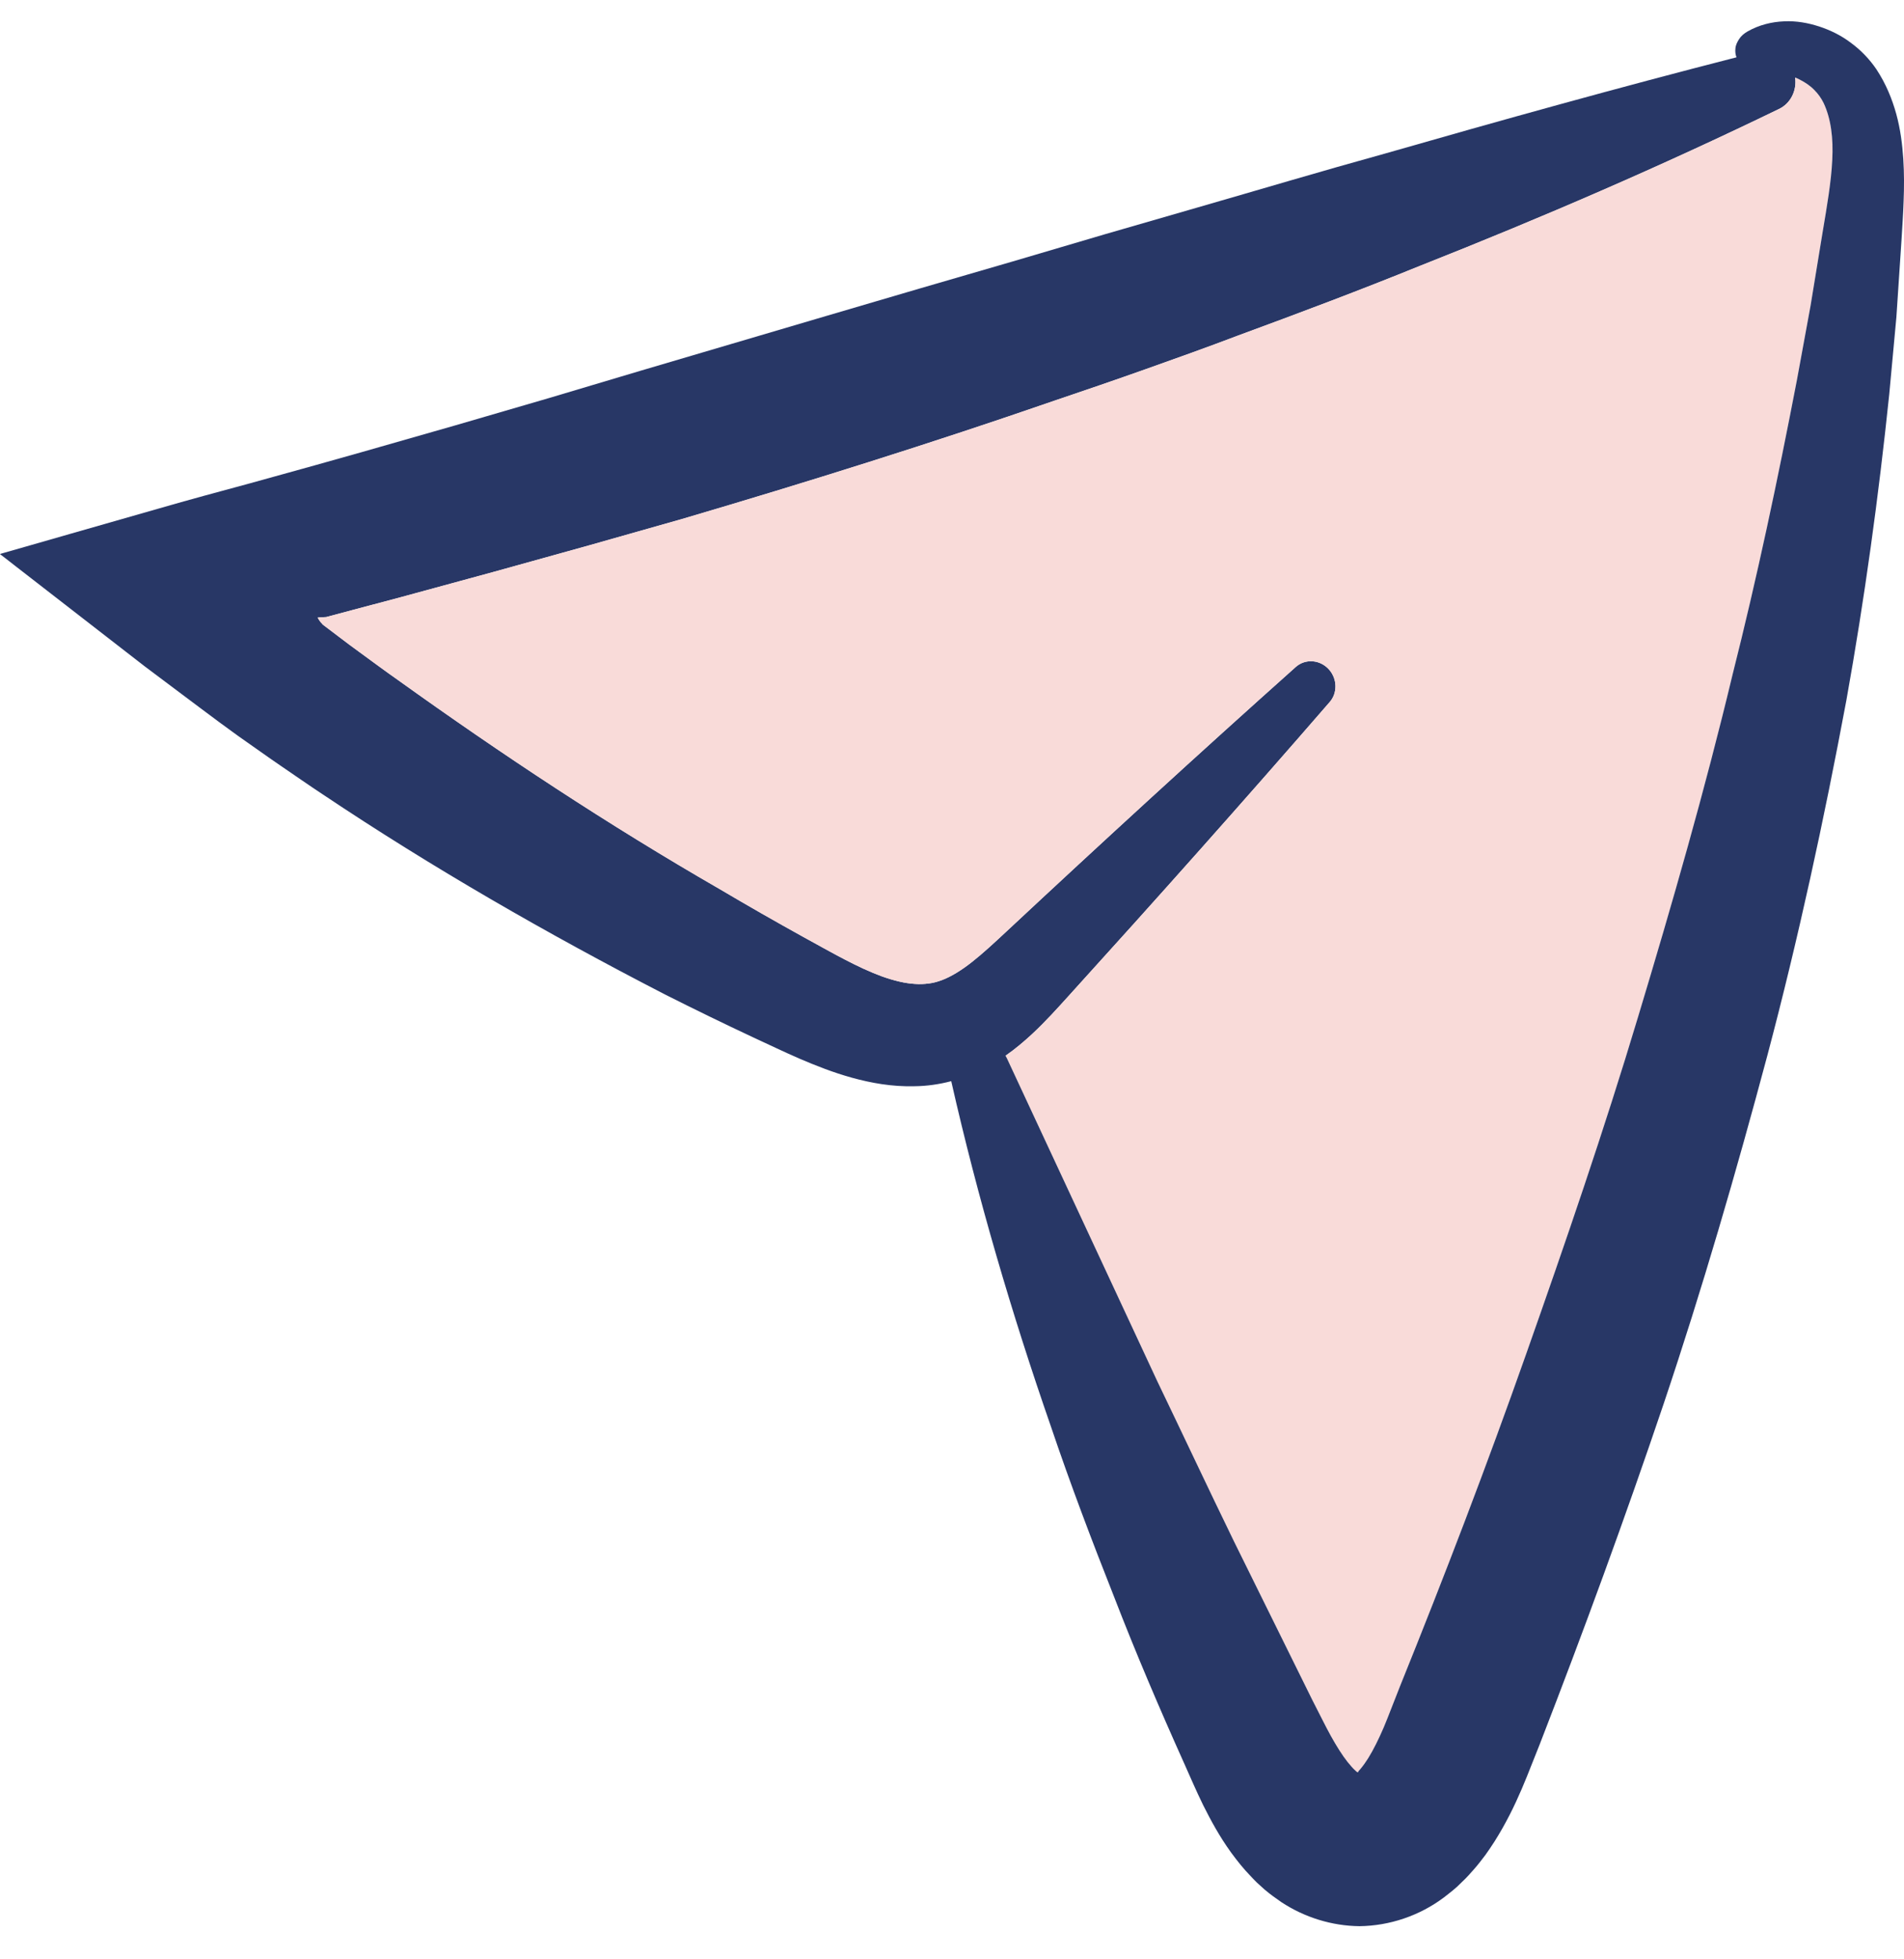
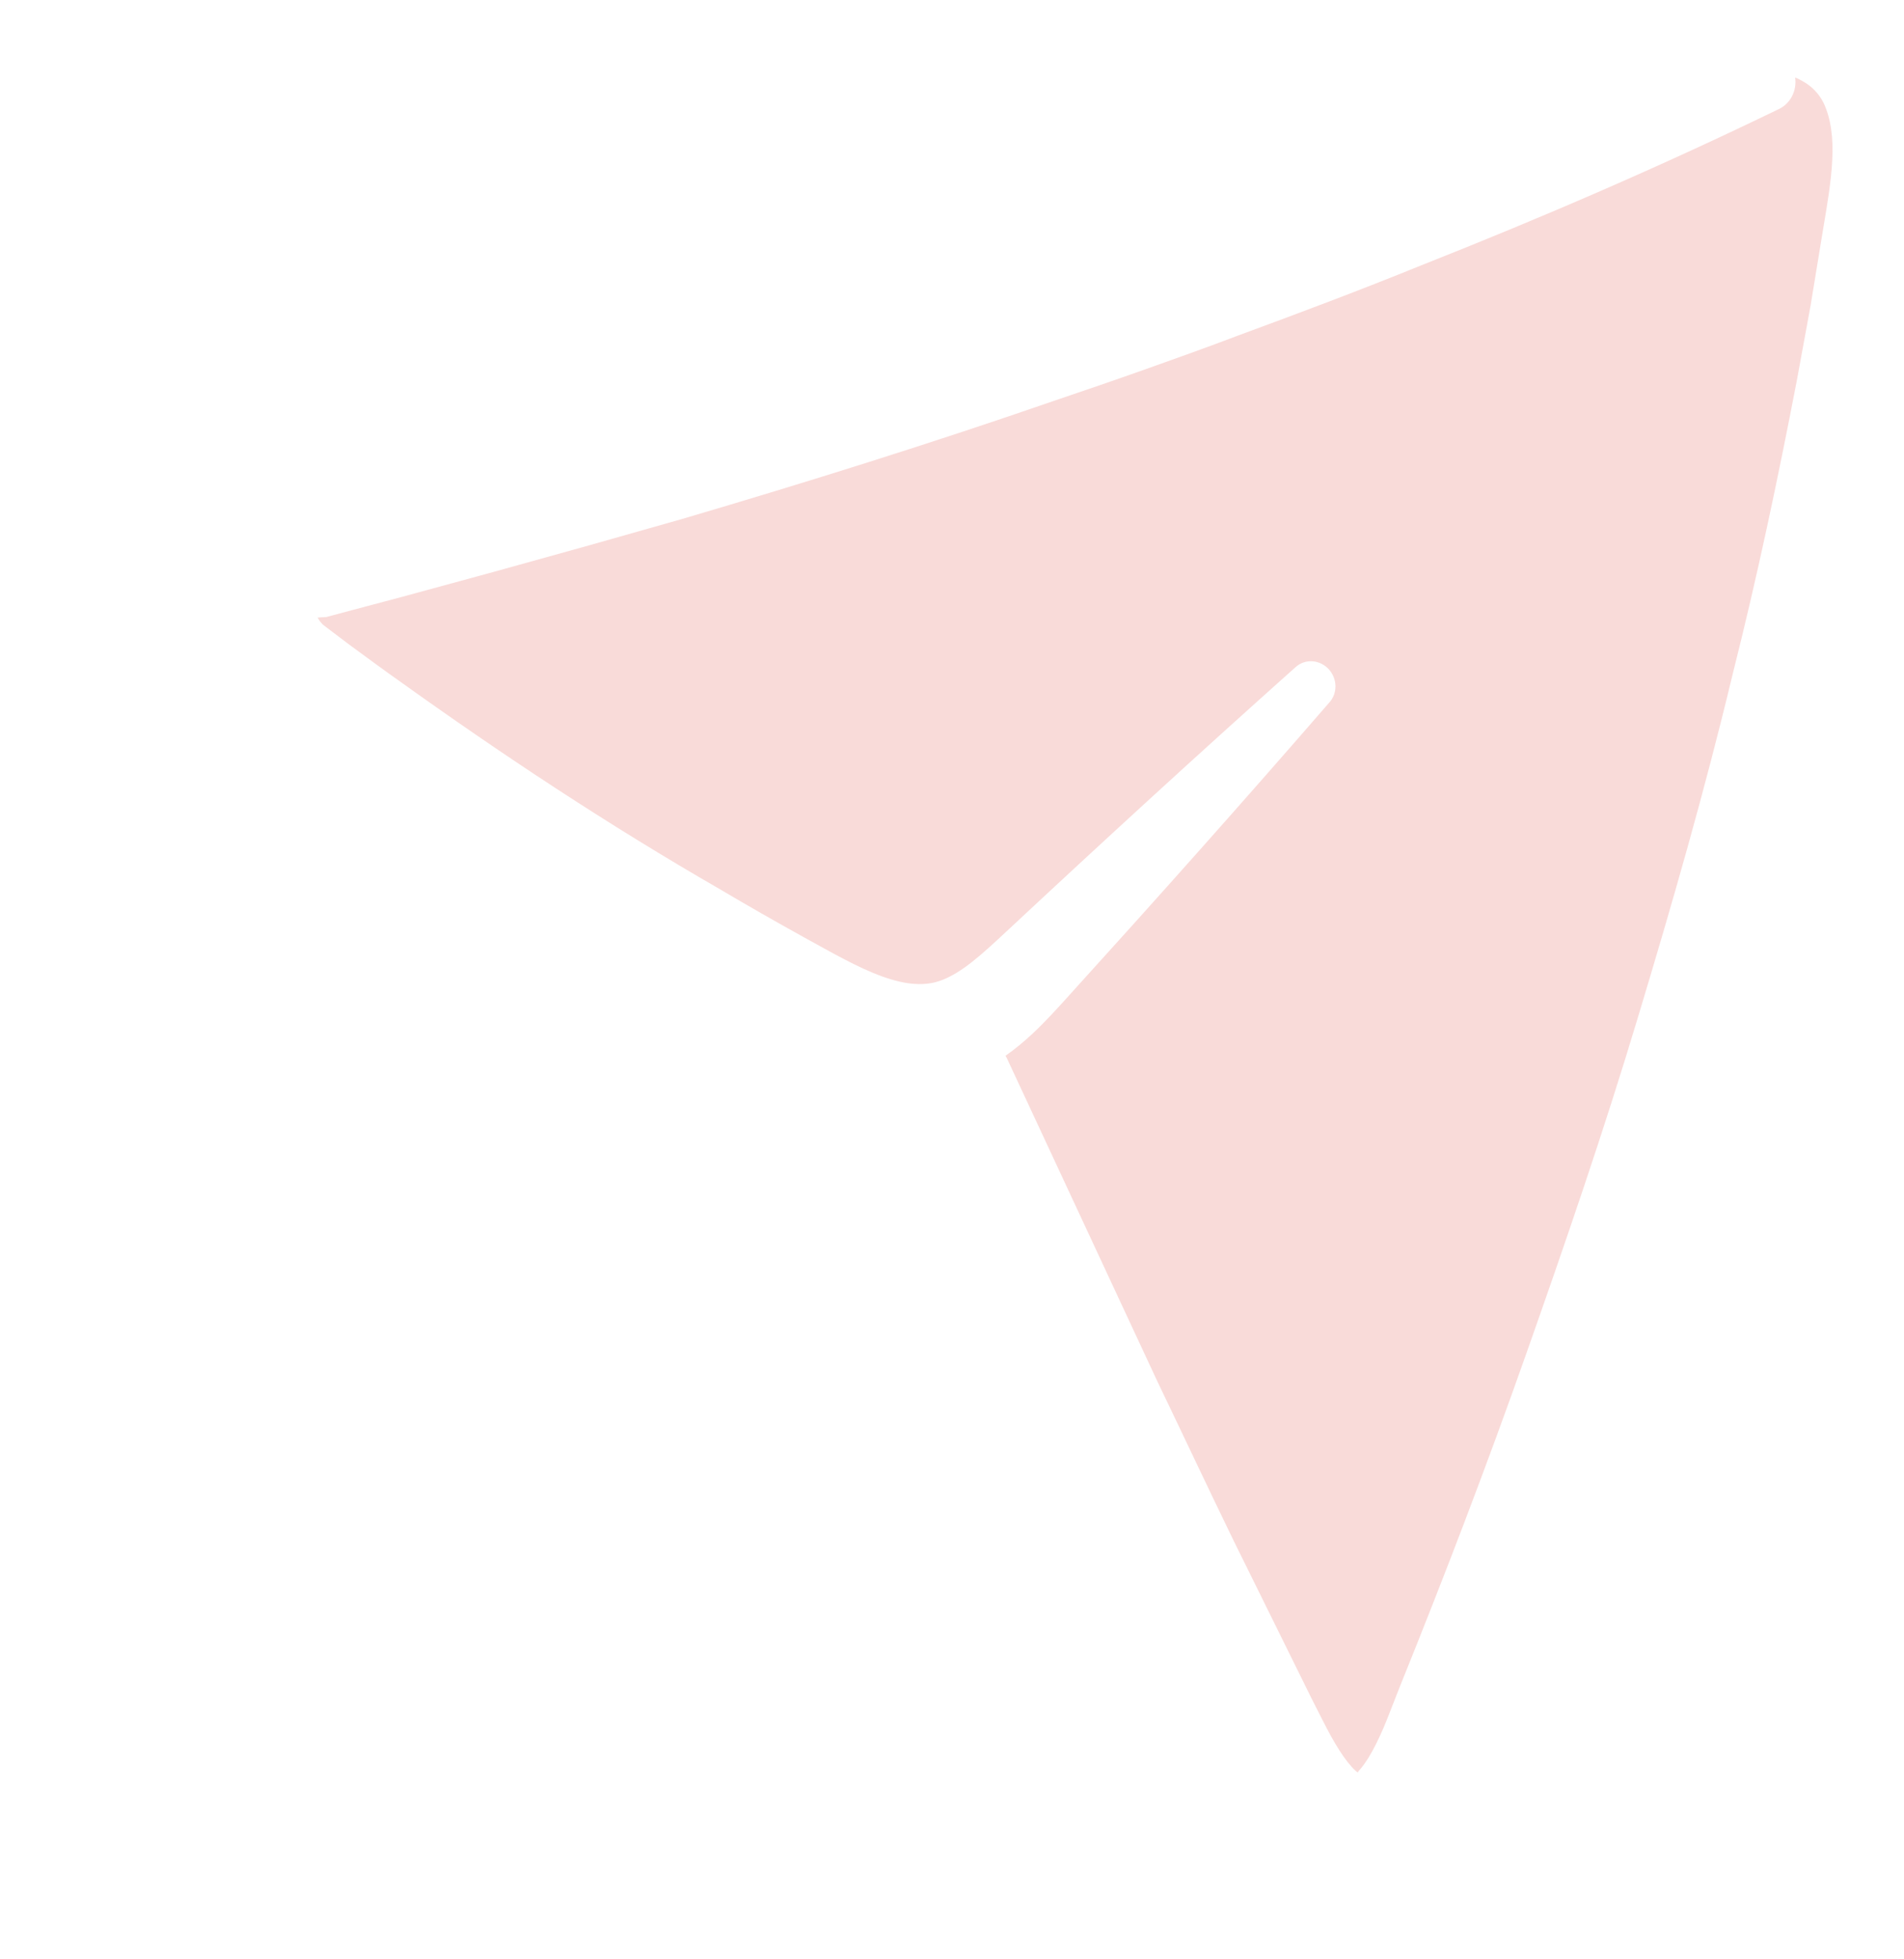
<svg xmlns="http://www.w3.org/2000/svg" width="35" height="36" viewBox="0 0 35 36" fill="none">
-   <path d="M32.703 2.002C30.541 3.051 28.34 4.001 26.114 4.88C25.005 5.331 23.885 5.751 22.762 6.164C22.202 6.377 21.639 6.578 21.075 6.778C20.512 6.978 19.946 7.172 19.38 7.363C17.119 8.145 14.837 8.859 12.544 9.534L10.819 10.023L9.092 10.503L7.363 10.974L6.497 11.204L6.01 11.334L5.995 11.338H5.983L5.895 11.343L5.863 11.345L5.845 11.347C5.837 11.347 5.845 11.35 5.843 11.351C5.846 11.36 5.851 11.37 5.859 11.382C5.874 11.407 5.897 11.438 5.935 11.477L6.248 11.714C6.364 11.803 6.482 11.891 6.601 11.977C6.839 12.149 7.074 12.326 7.315 12.494C9.225 13.863 11.19 15.162 13.228 16.335C13.735 16.635 14.246 16.927 14.761 17.212C15.017 17.352 15.281 17.501 15.521 17.626C15.762 17.751 15.995 17.861 16.213 17.94C16.432 18.018 16.637 18.068 16.817 18.078C16.908 18.085 16.991 18.081 17.074 18.07C17.155 18.06 17.233 18.039 17.318 18.007C17.486 17.943 17.674 17.828 17.871 17.672C18.069 17.516 18.274 17.326 18.496 17.119C20.253 15.48 22.024 13.856 23.819 12.255C23.997 12.096 24.274 12.119 24.436 12.308C24.585 12.482 24.585 12.736 24.444 12.898C22.864 14.72 21.26 16.518 19.642 18.301C19.442 18.522 19.227 18.762 18.972 19C18.826 19.135 18.665 19.272 18.484 19.398C18.348 19.493 18.201 19.581 18.041 19.661C17.869 19.748 17.68 19.817 17.486 19.865C17.262 19.924 17.032 19.956 16.811 19.958C16.395 19.969 16.011 19.898 15.662 19.802C15.311 19.705 14.996 19.579 14.696 19.451C14.397 19.321 14.132 19.192 13.855 19.065C13.306 18.808 12.762 18.543 12.22 18.27C10.065 17.159 7.952 15.947 5.926 14.591C5.672 14.424 5.422 14.248 5.17 14.077C5.044 13.991 4.92 13.905 4.795 13.816L4.38 13.524C3.917 13.192 3.466 12.844 3.005 12.502L2.66 12.243L2.323 11.982L0.276 10.395L0.103 10.26L0.017 10.194L0.006 10.185C0.006 10.185 -0.005 10.178 0.003 10.178L0.029 10.17L0.078 10.156L0.481 10.041L1.29 9.809L2.92 9.343C3.195 9.265 3.462 9.187 3.745 9.111L4.593 8.881L5.801 8.546L6.657 8.305L8.368 7.816L10.074 7.319L11.778 6.811C14.053 6.142 16.326 5.465 18.605 4.807L20.311 4.304L22.021 3.81C23.161 3.482 24.299 3.142 25.444 2.826C27.592 2.21 29.746 1.61 31.921 1.053C32.058 1.018 32.196 0.982 32.334 0.947C32.619 0.875 32.912 1.062 32.987 1.363C32.993 1.383 32.996 1.403 32.999 1.424C33.033 1.669 32.912 1.902 32.703 2.002Z" fill="#283766" />
  <path d="M33.681 2.941C33.662 3.34 33.585 3.784 33.507 4.248L33.282 5.619L33.031 6.986C32.681 8.805 32.299 10.613 31.846 12.405C31.339 14.52 30.738 16.609 30.11 18.689C29.485 20.77 28.779 22.825 28.055 24.876C27.332 26.925 26.554 28.958 25.738 30.976L25.583 31.371L25.505 31.57L25.436 31.739C25.344 31.953 25.248 32.147 25.154 32.299C25.13 32.338 25.107 32.369 25.084 32.404C25.063 32.431 25.04 32.466 25.021 32.487C25.002 32.509 24.98 32.537 24.969 32.546C24.971 32.543 24.973 32.546 24.973 32.546C24.973 32.549 24.971 32.553 24.968 32.557C24.965 32.559 24.96 32.562 24.954 32.562C24.953 32.562 24.948 32.561 24.951 32.562C24.951 32.562 24.953 32.563 24.953 32.564L24.94 32.554C24.931 32.549 24.92 32.536 24.91 32.527C24.87 32.493 24.823 32.436 24.774 32.377C24.675 32.253 24.57 32.085 24.466 31.899C24.369 31.725 24.244 31.467 24.127 31.242L22.685 28.324C22.21 27.349 21.748 26.364 21.276 25.383C20.353 23.403 19.43 21.423 18.508 19.442C18.5 19.427 18.492 19.412 18.484 19.398C18.665 19.272 18.826 19.135 18.972 19C19.227 18.762 19.442 18.522 19.642 18.301C21.26 16.518 22.864 14.72 24.444 12.898C24.585 12.736 24.585 12.482 24.436 12.308C24.274 12.119 23.997 12.096 23.819 12.255C22.024 13.856 20.253 15.48 18.496 17.119C18.274 17.326 18.069 17.516 17.871 17.672C17.674 17.828 17.486 17.943 17.318 18.007C17.233 18.039 17.155 18.06 17.074 18.07C16.991 18.081 16.908 18.085 16.817 18.078C16.637 18.068 16.432 18.018 16.213 17.94C15.995 17.861 15.762 17.751 15.521 17.626C15.281 17.501 15.017 17.352 14.761 17.212C14.246 16.927 13.735 16.635 13.228 16.335C11.19 15.162 9.225 13.863 7.315 12.494C7.074 12.326 6.839 12.149 6.601 11.977C6.482 11.891 6.364 11.803 6.248 11.714L5.935 11.477C5.897 11.438 5.874 11.407 5.859 11.382C5.851 11.37 5.846 11.36 5.843 11.351C5.844 11.351 5.837 11.347 5.845 11.347L5.863 11.345L5.895 11.343L5.983 11.338H5.995L6.01 11.334L6.497 11.204L7.363 10.974L9.092 10.503L10.819 10.023L12.544 9.534C14.837 8.859 17.119 8.145 19.38 7.363C19.946 7.172 20.512 6.978 21.075 6.778C21.639 6.578 22.202 6.377 22.762 6.164C23.885 5.751 25.005 5.331 26.114 4.88C28.34 4.001 30.541 3.051 32.703 2.002C32.912 1.902 33.033 1.669 32.999 1.424C33.027 1.435 33.056 1.449 33.084 1.463C33.182 1.513 33.276 1.575 33.349 1.651C33.424 1.726 33.478 1.803 33.522 1.892C33.657 2.177 33.703 2.539 33.681 2.941Z" fill="#F9DBD9" />
-   <path d="M34.993 3.693C34.985 3.942 34.968 4.173 34.954 4.411L34.86 5.828L34.729 7.242C34.533 9.125 34.275 11.006 33.94 12.871C33.53 15.062 33.059 17.241 32.488 19.394C31.913 21.544 31.292 23.681 30.584 25.787C29.873 27.892 29.109 29.975 28.307 32.041L28.067 32.644L27.973 32.87C27.839 33.182 27.683 33.502 27.474 33.833C27.423 33.915 27.363 34 27.305 34.083C27.239 34.168 27.18 34.249 27.105 34.334C27.031 34.419 26.96 34.5 26.866 34.587C26.763 34.695 26.652 34.777 26.541 34.864C26.091 35.201 25.543 35.384 24.991 35.391C24.485 35.386 23.982 35.231 23.554 34.949C23.448 34.875 23.345 34.803 23.244 34.716L23.109 34.594C23.069 34.556 23.036 34.52 23 34.482C22.854 34.333 22.738 34.184 22.629 34.036C22.415 33.739 22.259 33.45 22.119 33.171C21.976 32.879 21.884 32.657 21.772 32.409C21.317 31.397 20.88 30.375 20.479 29.338C20.07 28.306 19.676 27.268 19.32 26.215C18.597 24.134 17.974 22.018 17.486 19.865C17.482 19.848 17.478 19.829 17.474 19.811C17.413 19.545 17.603 19.267 17.898 19.19C18.138 19.128 18.374 19.219 18.484 19.398C18.492 19.412 18.5 19.427 18.508 19.442C19.43 21.423 20.353 23.403 21.276 25.383C21.748 26.364 22.21 27.349 22.685 28.324L24.127 31.242C24.244 31.467 24.369 31.725 24.466 31.899C24.57 32.085 24.675 32.253 24.774 32.377C24.823 32.436 24.87 32.493 24.91 32.527C24.92 32.536 24.931 32.549 24.94 32.554L24.953 32.564L24.951 32.562C24.948 32.56 24.953 32.562 24.954 32.562C24.96 32.562 24.965 32.559 24.968 32.557C24.971 32.553 24.973 32.549 24.973 32.546C24.973 32.546 24.971 32.544 24.969 32.546C24.98 32.537 25.002 32.509 25.021 32.487C25.04 32.466 25.063 32.431 25.084 32.404C25.107 32.369 25.13 32.338 25.154 32.299C25.248 32.147 25.344 31.953 25.436 31.739L25.505 31.57L25.583 31.371L25.738 30.976C26.554 28.958 27.332 26.925 28.055 24.876C28.779 22.825 29.485 20.77 30.11 18.689C30.738 16.609 31.339 14.52 31.846 12.405C32.299 10.613 32.681 8.805 33.031 6.986L33.282 5.619L33.507 4.248C33.585 3.784 33.662 3.34 33.681 2.941C33.703 2.539 33.657 2.177 33.522 1.892C33.478 1.803 33.424 1.726 33.349 1.651C33.276 1.575 33.182 1.513 33.084 1.463C33.056 1.449 33.027 1.435 32.999 1.424C32.826 1.355 32.648 1.344 32.517 1.389C32.505 1.393 32.491 1.395 32.475 1.393C32.461 1.393 32.446 1.393 32.428 1.39C32.393 1.383 32.351 1.369 32.307 1.356C32.219 1.325 32.104 1.276 32.015 1.193C31.971 1.153 31.939 1.105 31.921 1.053C31.901 1.003 31.895 0.949 31.901 0.892C31.905 0.83 31.933 0.775 31.969 0.718C32.006 0.66 32.06 0.615 32.124 0.578C32.336 0.457 32.571 0.401 32.796 0.392C33.022 0.381 33.237 0.421 33.442 0.487C33.648 0.555 33.843 0.65 34.02 0.784C34.199 0.914 34.365 1.084 34.494 1.275C34.666 1.537 34.78 1.813 34.858 2.095C34.935 2.376 34.969 2.653 34.987 2.919C35.004 3.187 35.003 3.445 34.993 3.693Z" fill="#283766" />
</svg>